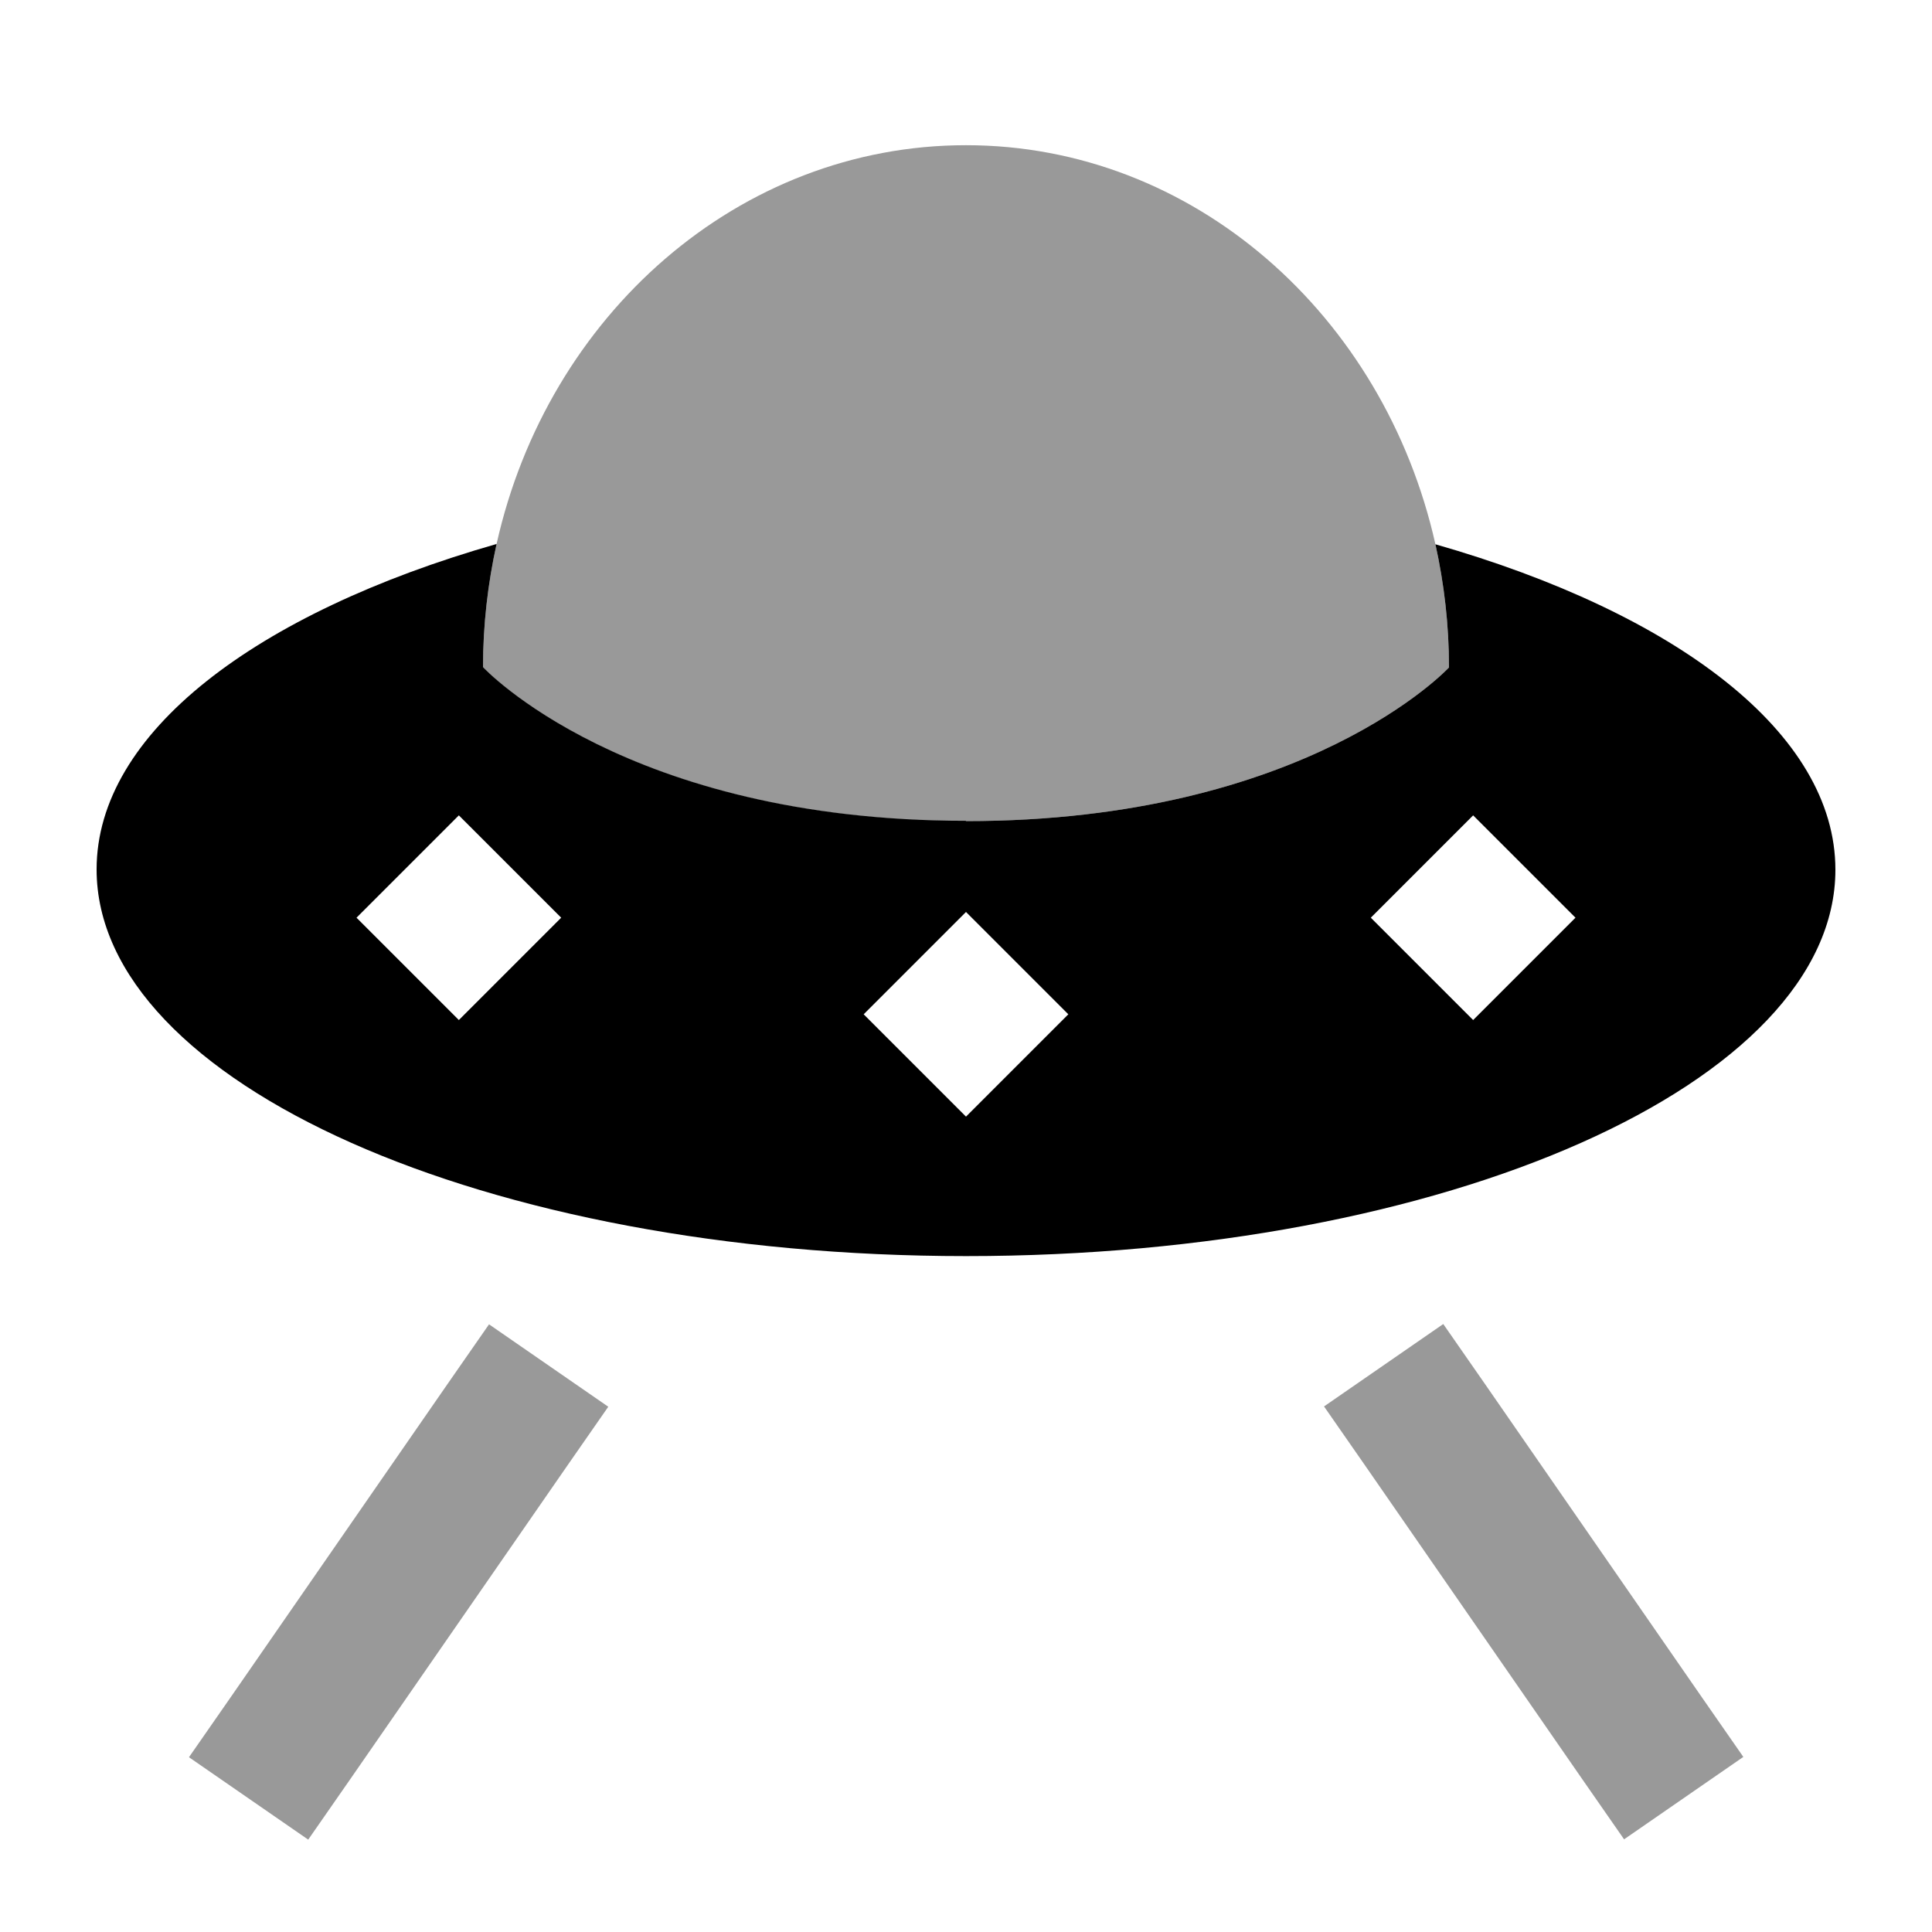
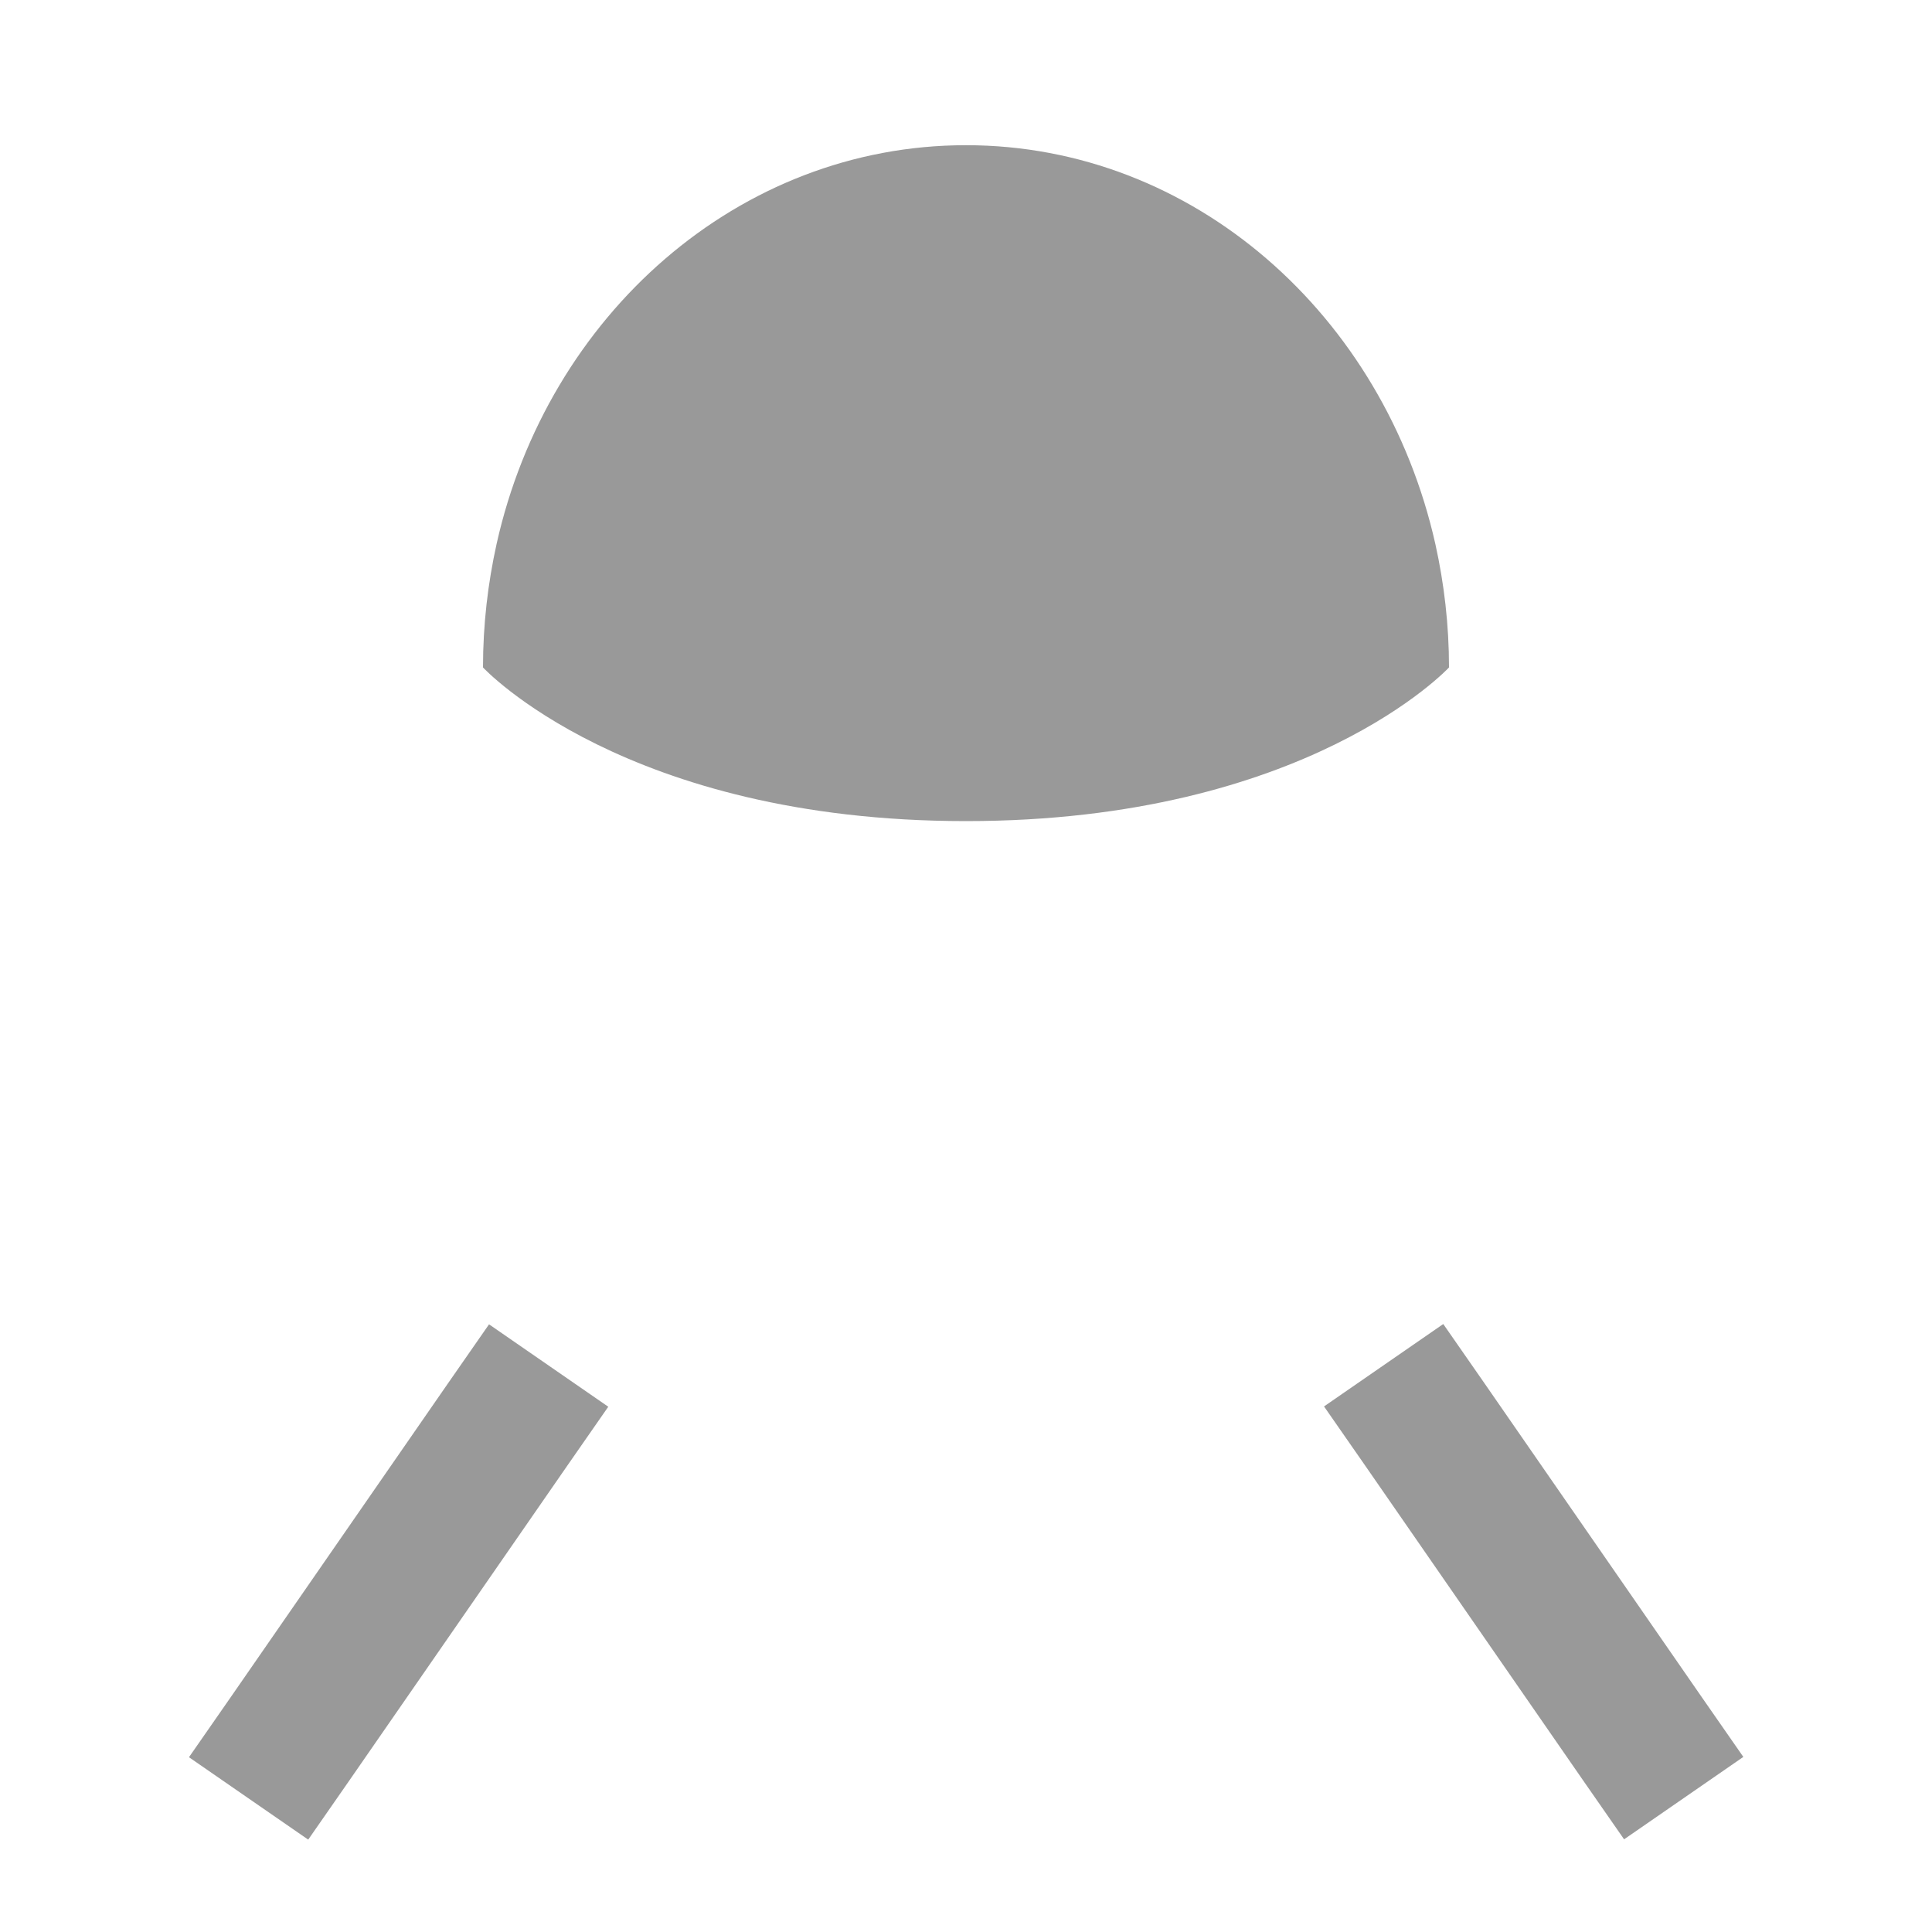
<svg xmlns="http://www.w3.org/2000/svg" viewBox="0 0 640 640">
  <path opacity=".4" fill="currentColor" d="M62.6 582.1L102.1 609.4L115.8 589.7L187.8 485.7L201.5 466L162 438.7L148.3 458.4L76.3 562.4L62.6 582.1zM160 221.1C160 221.1 207.1 272 320 272C432.9 272 480 221.1 480 221.1C480 207 478.4 193.4 475.5 180.3C458.5 104.4 395.3 48.1 320 48.1C244.7 48.1 181.4 104.4 164.5 180.2C161.6 193.3 160 207 160 221zM438.6 465.9L452.3 485.6L524.3 589.6L538 609.3L577.5 582L563.8 562.3L491.8 458.3L478.1 438.6L438.6 465.9z" />
-   <path fill="currentColor" d="M320 272C432.9 272 480 221.1 480 221.1C480 207 478.4 193.4 475.5 180.3C555.2 203.1 608 242.8 608 288.1C608 358.8 479.1 416.1 320 416.1C160.9 416.1 32 358.7 32 288C32 242.8 84.8 203 164.5 180.2C161.6 193.3 160 207 160 221C160 221 207.1 271.9 320 271.9zM320 302.1L286.1 336L320 369.9L353.9 336L320 302.1zM185.9 304L152 270.1L118.1 304L152 337.9L185.9 304zM488 270.1L454.1 304L488 337.9L521.9 304L488 270.1z" />
</svg>